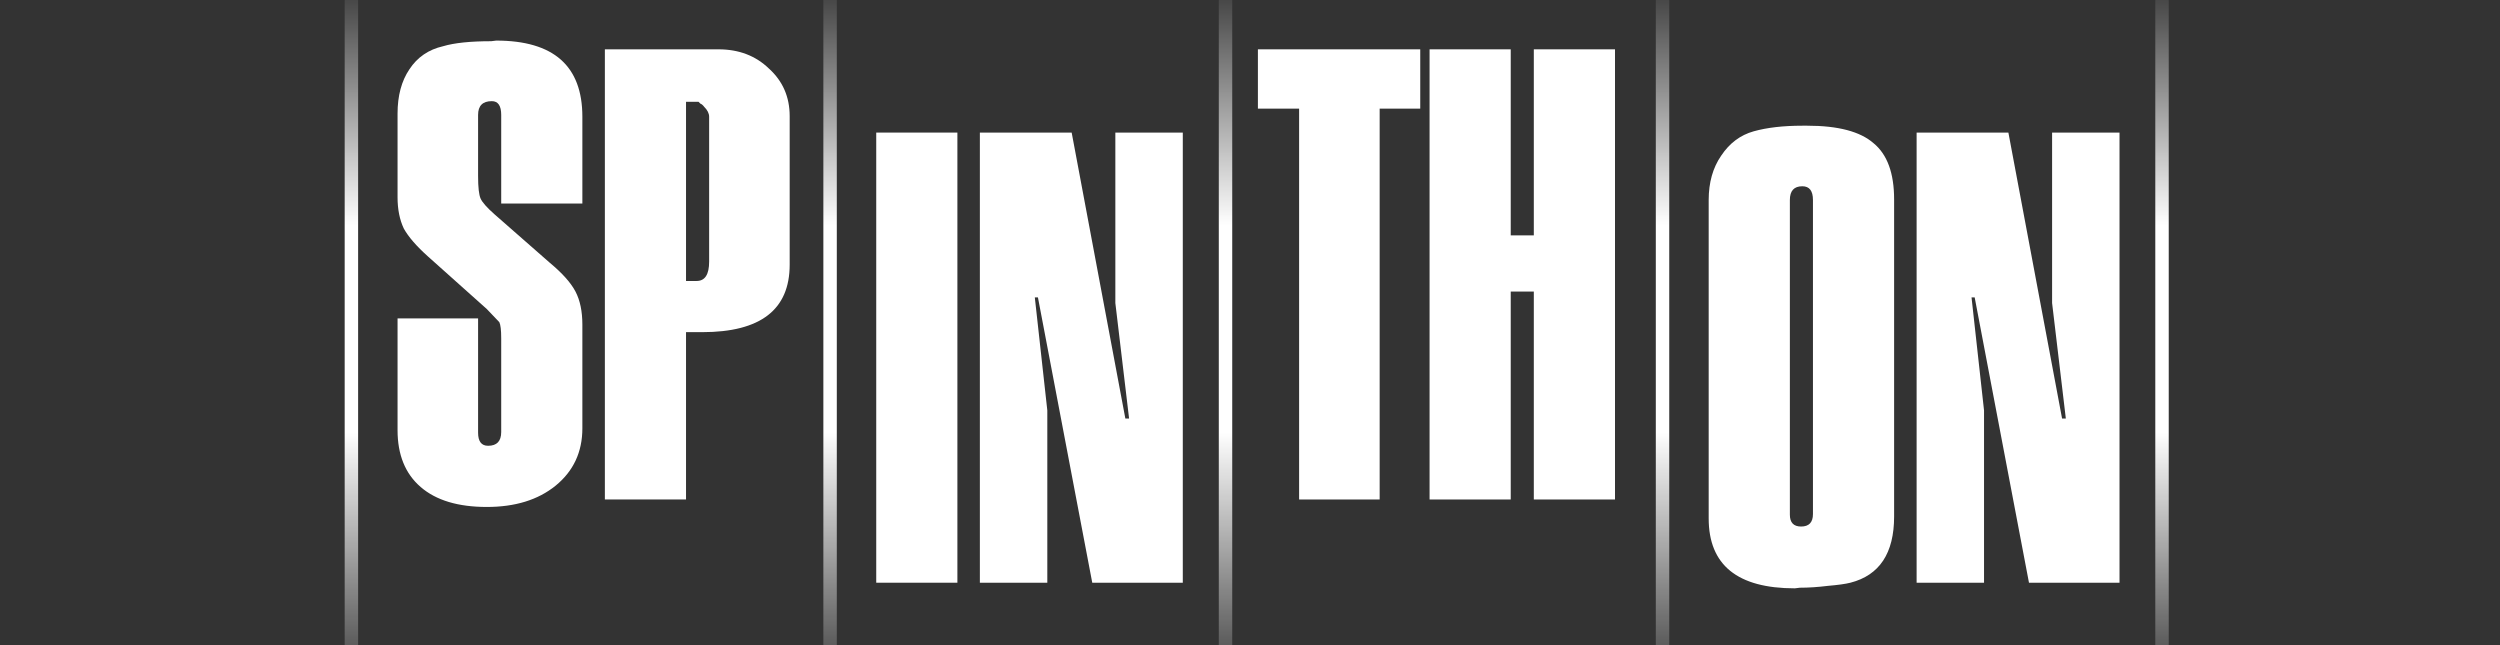
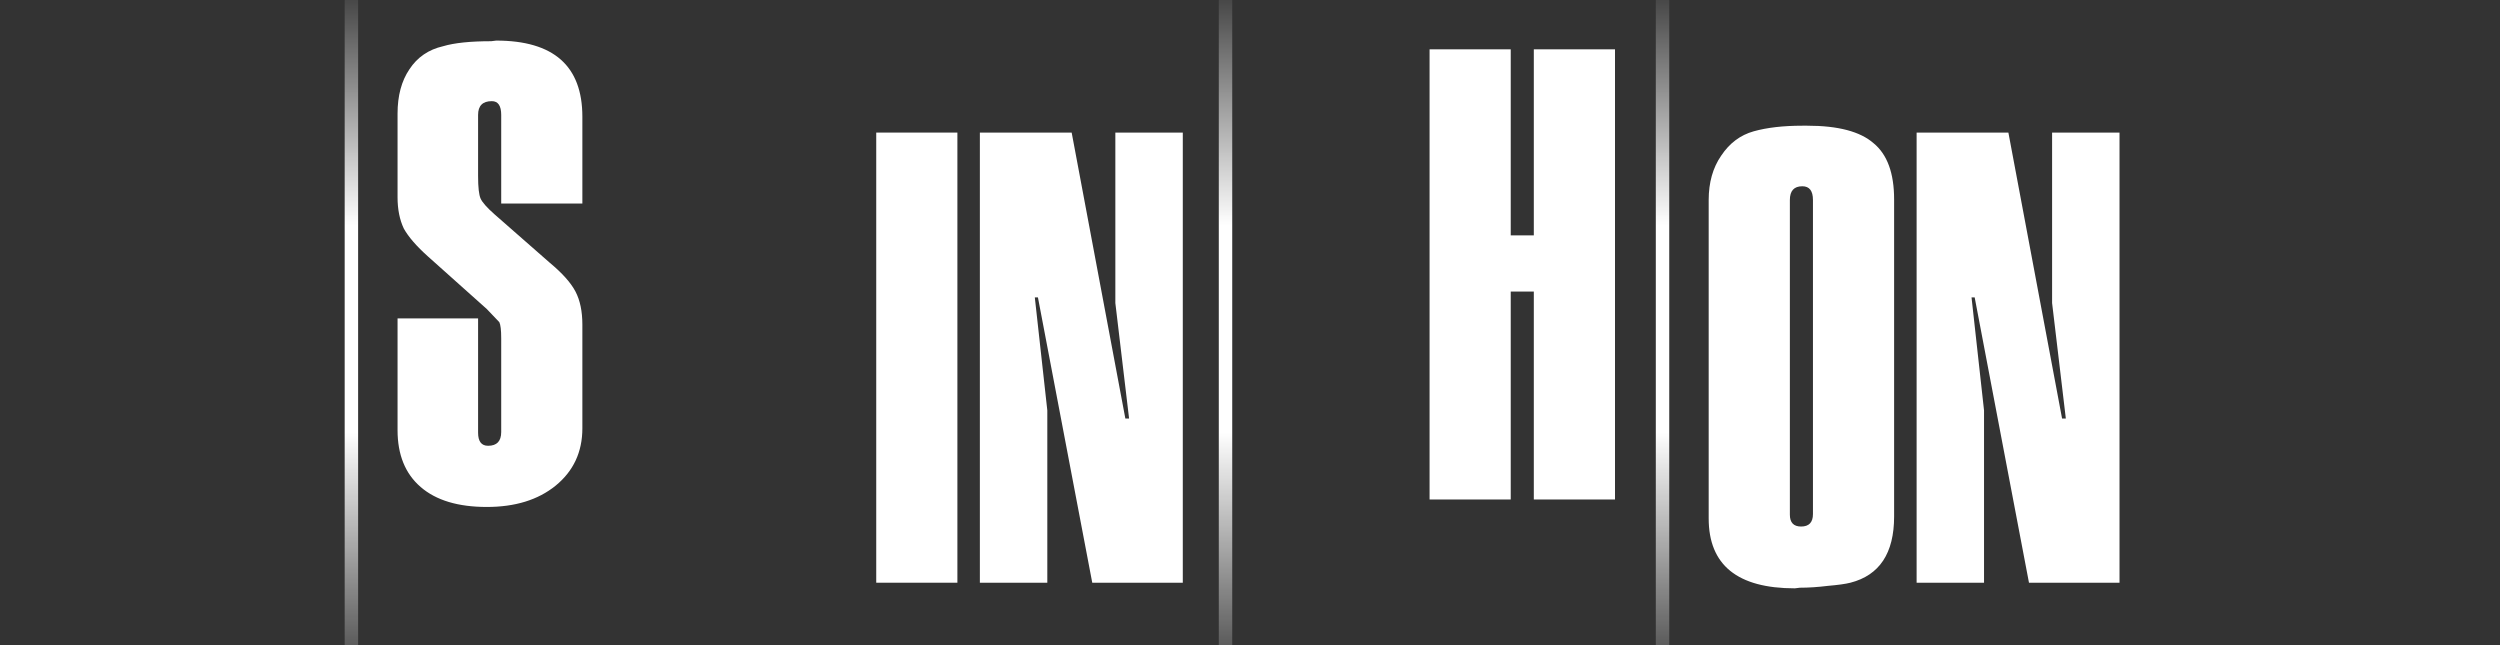
<svg xmlns="http://www.w3.org/2000/svg" width="93" height="24" viewBox="0 0 93 24" fill="none">
  <rect x="0" y="0" width="93" height="24" fill="#333333" stroke="none" />
  <path d="M18.645 7.572V4.274C18.645 3.933 18.528 3.763 18.296 3.763C17.956 3.763 17.785 3.933 17.785 4.274V6.55C17.785 6.968 17.816 7.246 17.878 7.386C17.94 7.525 18.11 7.719 18.389 7.966L20.456 9.778C20.921 10.165 21.238 10.521 21.408 10.846C21.579 11.172 21.664 11.582 21.664 12.077V15.933C21.664 16.816 21.331 17.528 20.665 18.07C20.015 18.596 19.163 18.859 18.11 18.859C17.042 18.859 16.221 18.612 15.648 18.116C15.075 17.621 14.789 16.916 14.789 16.003V11.845H17.785V16.096C17.785 16.421 17.909 16.583 18.157 16.583C18.482 16.583 18.645 16.413 18.645 16.072V12.588C18.645 12.279 18.621 12.077 18.575 11.985L18.11 11.497L15.927 9.546C15.494 9.159 15.192 8.81 15.021 8.501C14.867 8.175 14.789 7.788 14.789 7.339V4.227C14.789 3.561 14.936 3.012 15.23 2.578C15.524 2.129 15.943 1.843 16.485 1.719C16.903 1.595 17.499 1.533 18.273 1.533L18.459 1.51C20.596 1.51 21.664 2.454 21.664 4.343V7.572H18.645Z" fill="white" />
-   <path d="M22.501 18.581V1.835H26.728C27.487 1.835 28.114 2.075 28.609 2.555C29.12 3.019 29.376 3.608 29.376 4.32V9.848C29.376 11.52 28.292 12.356 26.124 12.356H25.52V18.581H22.501ZM25.52 3.786V10.452H25.915C26.225 10.452 26.38 10.212 26.38 9.732V4.343C26.38 4.219 26.317 4.095 26.194 3.972C26.147 3.91 26.101 3.871 26.054 3.855C26.023 3.824 26 3.801 25.985 3.786H25.52Z" fill="white" />
  <path d="M32.596 4.932H35.615V21.677H32.596V4.932Z" fill="white" />
  <path d="M36.451 21.677V4.932H39.866L41.863 15.569H42.002L41.491 11.272V4.932H44V21.677H40.632L38.611 11.063H38.495L38.96 15.267V21.677H36.451Z" fill="white" />
-   <path d="M46.794 4.041V1.835H52.833V4.041H51.323V18.581H48.327V4.041H46.794Z" fill="white" />
  <path d="M53.18 18.581V1.835H56.199V8.756H57.058V1.835H60.078V18.581H57.058V10.846H56.199V18.581H53.18Z" fill="white" />
  <path d="M70.461 19.215C70.461 20.578 69.919 21.399 68.835 21.677C68.65 21.724 68.371 21.762 67.999 21.794C67.628 21.84 67.279 21.863 66.954 21.863L66.768 21.886C64.632 21.886 63.563 21.019 63.563 19.285V7.44C63.563 6.79 63.718 6.24 64.028 5.791C64.338 5.326 64.74 5.024 65.236 4.885C65.731 4.746 66.335 4.676 67.047 4.676H67.233C68.379 4.676 69.199 4.893 69.695 5.326C70.206 5.744 70.461 6.441 70.461 7.417V19.215ZM67.001 19.587C67.295 19.587 67.442 19.432 67.442 19.122V7.44C67.442 7.099 67.31 6.929 67.047 6.929C66.737 6.929 66.583 7.099 66.583 7.44V19.146C66.583 19.44 66.722 19.587 67.001 19.587Z" fill="white" />
  <path d="M71.298 21.677V4.932H74.712L76.709 15.569H76.849L76.338 11.272V4.932H78.846V21.677H75.478L73.458 11.063H73.341L73.806 15.267V21.677H71.298Z" fill="white" />
-   <line x1="80.427" y1="-1.09278e-08" x2="80.427" y2="24" stroke="url(#paint0_linear_4553_125053)" stroke-width="0.5" />
  <line x1="45.589" y1="-1.09278e-08" x2="45.589" y2="24" stroke="url(#paint1_linear_4553_125053)" stroke-width="0.5" />
  <line x1="61.846" y1="-1.09278e-08" x2="61.846" y2="24" stroke="url(#paint2_linear_4553_125053)" stroke-width="0.5" />
  <line x1="13.072" y1="-1.09279e-08" x2="13.072" y2="24" stroke="url(#paint3_linear_4553_125053)" stroke-width="0.5" />
-   <line x1="30.879" y1="-1.09278e-08" x2="30.879" y2="24" stroke="url(#paint4_linear_4553_125053)" stroke-width="0.5" />
  <defs>
    <linearGradient id="paint0_linear_4553_125053" x1="79.677" y1="2.18557e-08" x2="79.677" y2="24" gradientUnits="userSpaceOnUse">
      <stop stop-color="white" stop-opacity="0.1" />
      <stop offset="0.35" stop-color="white" />
      <stop offset="0.67" stop-color="white" />
      <stop offset="1" stop-color="white" stop-opacity="0.2" />
    </linearGradient>
    <linearGradient id="paint1_linear_4553_125053" x1="44.839" y1="2.18557e-08" x2="44.839" y2="24" gradientUnits="userSpaceOnUse">
      <stop stop-color="white" stop-opacity="0.1" />
      <stop offset="0.35" stop-color="white" />
      <stop offset="0.67" stop-color="white" />
      <stop offset="1" stop-color="white" stop-opacity="0.2" />
    </linearGradient>
    <linearGradient id="paint2_linear_4553_125053" x1="61.096" y1="2.18557e-08" x2="61.096" y2="24" gradientUnits="userSpaceOnUse">
      <stop stop-color="white" stop-opacity="0.1" />
      <stop offset="0.35" stop-color="white" />
      <stop offset="0.67" stop-color="white" />
      <stop offset="1" stop-color="white" stop-opacity="0.2" />
    </linearGradient>
    <linearGradient id="paint3_linear_4553_125053" x1="12.322" y1="2.18557e-08" x2="12.322" y2="24" gradientUnits="userSpaceOnUse">
      <stop stop-color="white" stop-opacity="0.1" />
      <stop offset="0.35" stop-color="white" />
      <stop offset="0.67" stop-color="white" />
      <stop offset="1" stop-color="white" stop-opacity="0.2" />
    </linearGradient>
    <linearGradient id="paint4_linear_4553_125053" x1="30.129" y1="2.18557e-08" x2="30.129" y2="24" gradientUnits="userSpaceOnUse">
      <stop stop-color="white" stop-opacity="0.1" />
      <stop offset="0.35" stop-color="white" />
      <stop offset="0.67" stop-color="white" />
      <stop offset="1" stop-color="white" stop-opacity="0.2" />
    </linearGradient>
  </defs>
</svg>